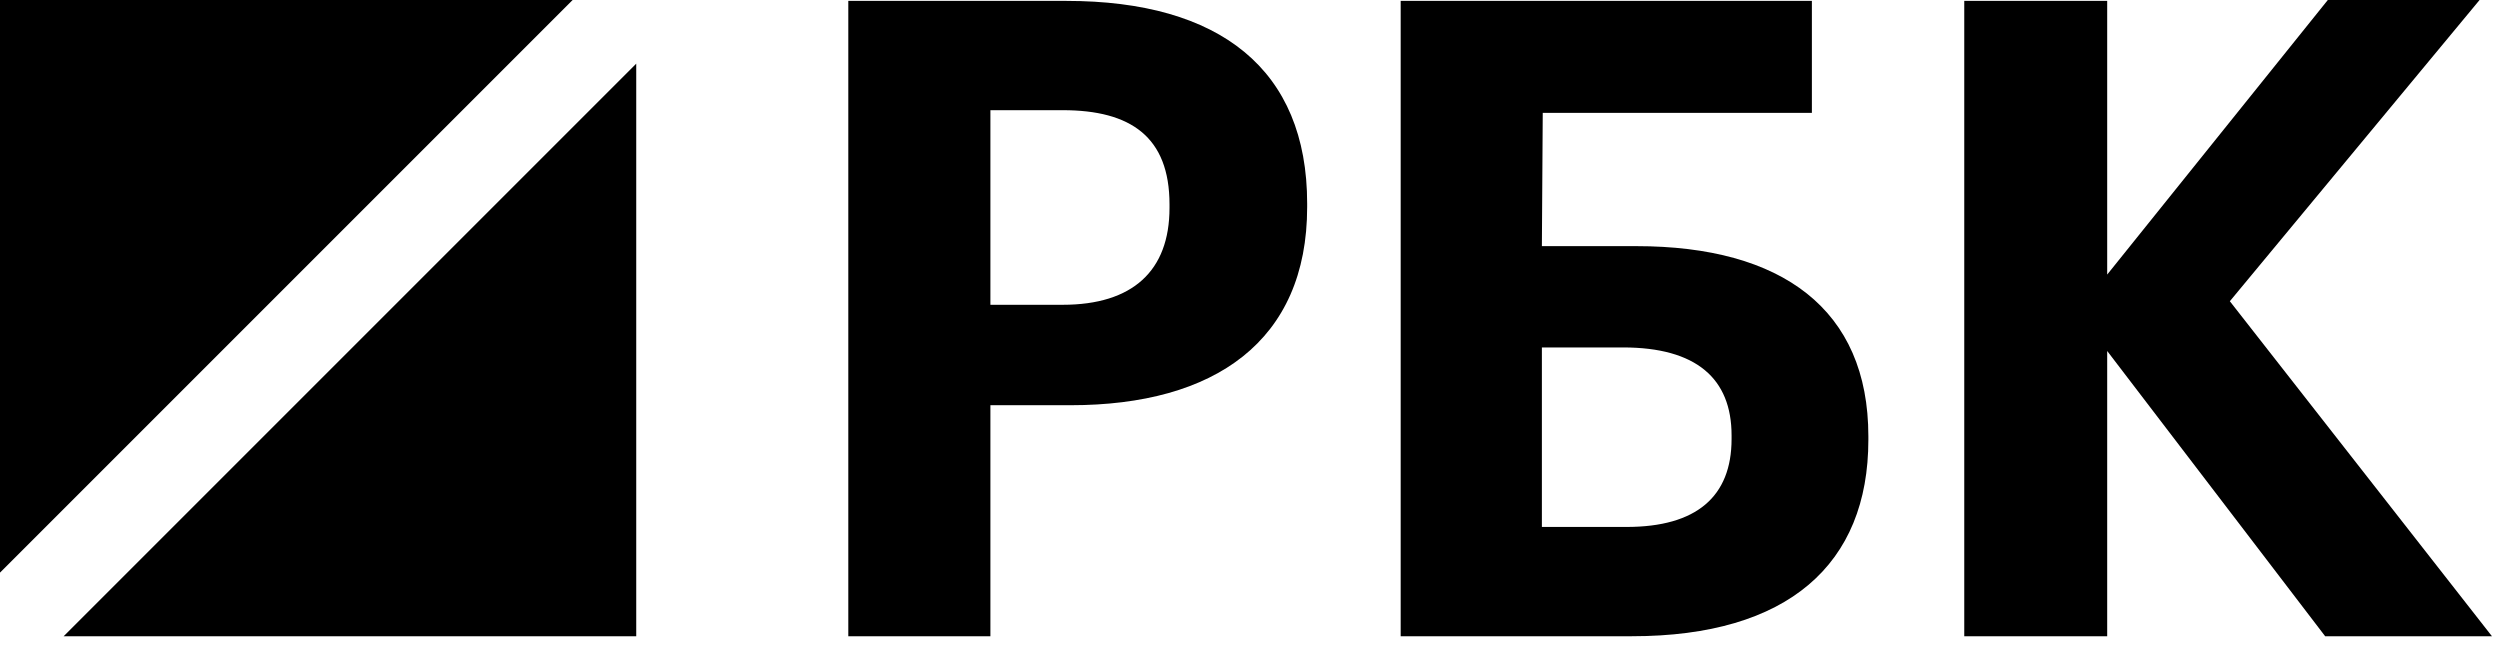
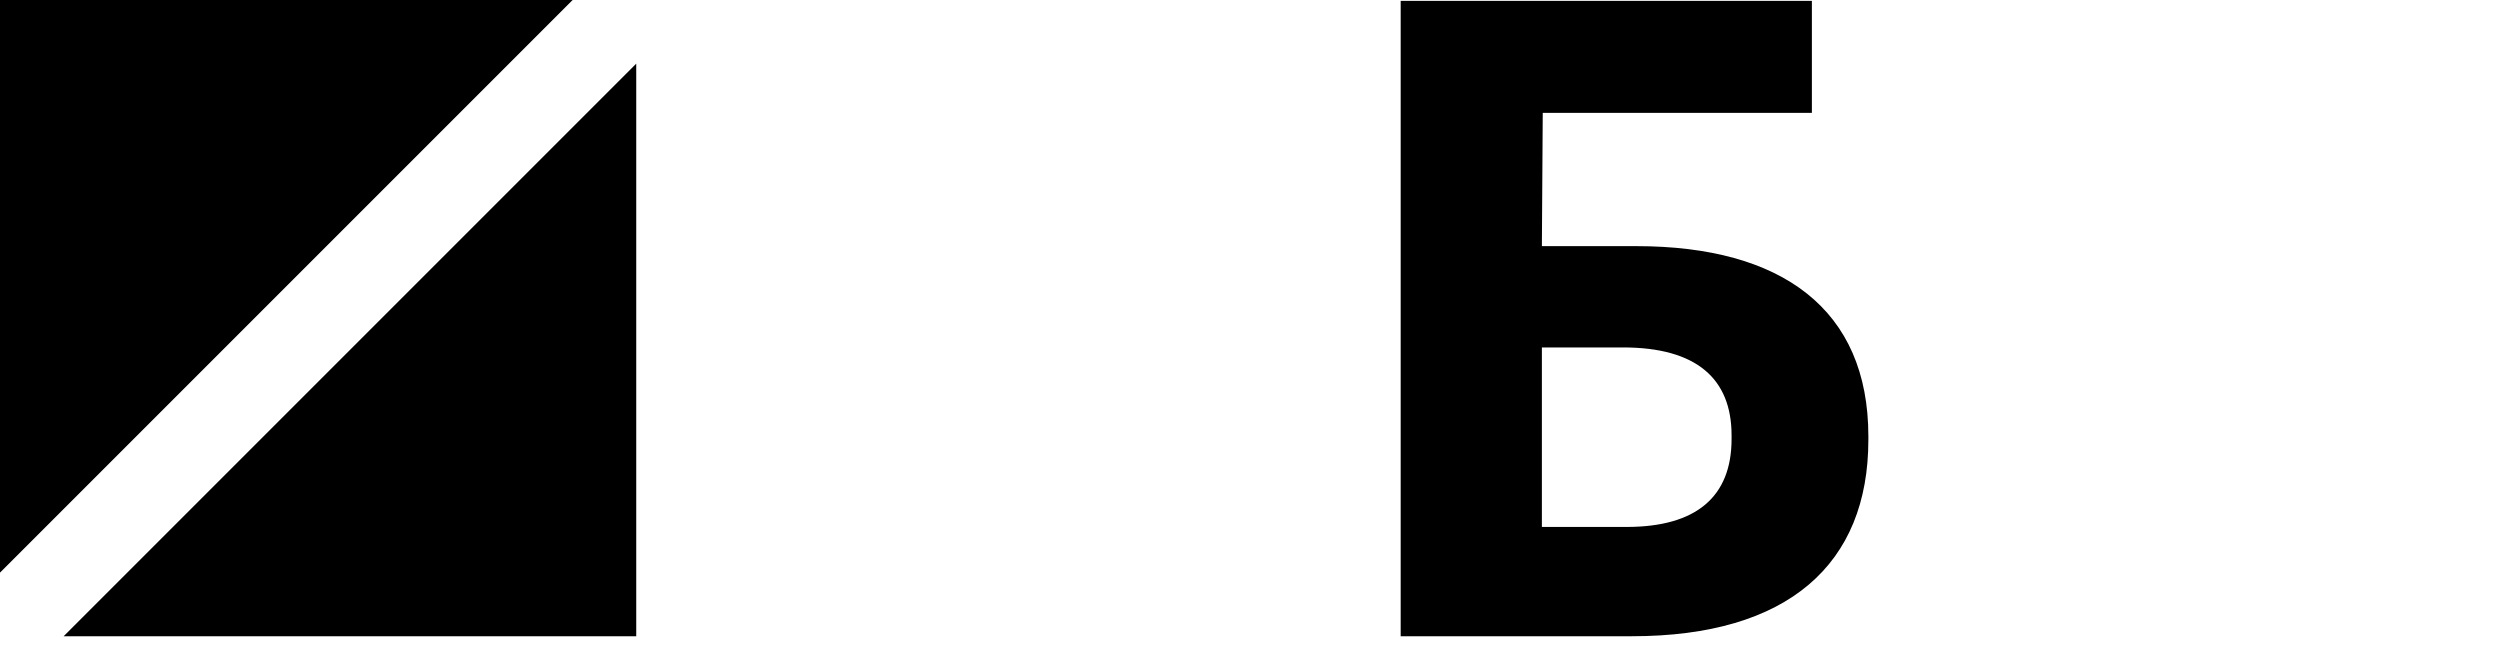
<svg xmlns="http://www.w3.org/2000/svg" width="81" height="21" viewBox="0 0 81 21" fill="none">
  <path d="M0 18.553L0 0L18.553 0L0 18.553Z" fill="black" />
  <path d="M20.614 20.614H2.062L20.614 2.062V20.614Z" fill="black" />
-   <path d="M27.485 20.614H32.089V13.129H34.69C39.35 13.129 42.352 11.056 42.352 6.708V6.593C42.352 2.246 39.522 0.029 34.547 0.029H27.485V20.614ZM32.089 9.875V3.57H34.433C36.634 3.57 37.892 4.434 37.892 6.622V6.737C37.892 8.781 36.691 9.875 34.433 9.875H32.089Z" fill="black" />
  <path d="M60.535 14.251V14.136C60.535 10.019 57.733 7.975 53.016 7.975H49.957L49.985 3.656H58.705V0.029H45.382V20.614H52.873C57.933 20.614 60.535 18.282 60.535 14.251ZM49.957 17.073V11.257H52.587C54.96 11.257 56.103 12.265 56.103 14.107V14.223C56.103 16.094 54.96 17.073 52.701 17.073H49.957Z" fill="black" />
-   <path d="M63.642 20.614H68.273V11.372L75.335 20.614H80.739L72.247 9.76L80.338 0L75.421 0L68.273 8.896V0.029H63.642V20.614Z" fill="black" />
</svg>